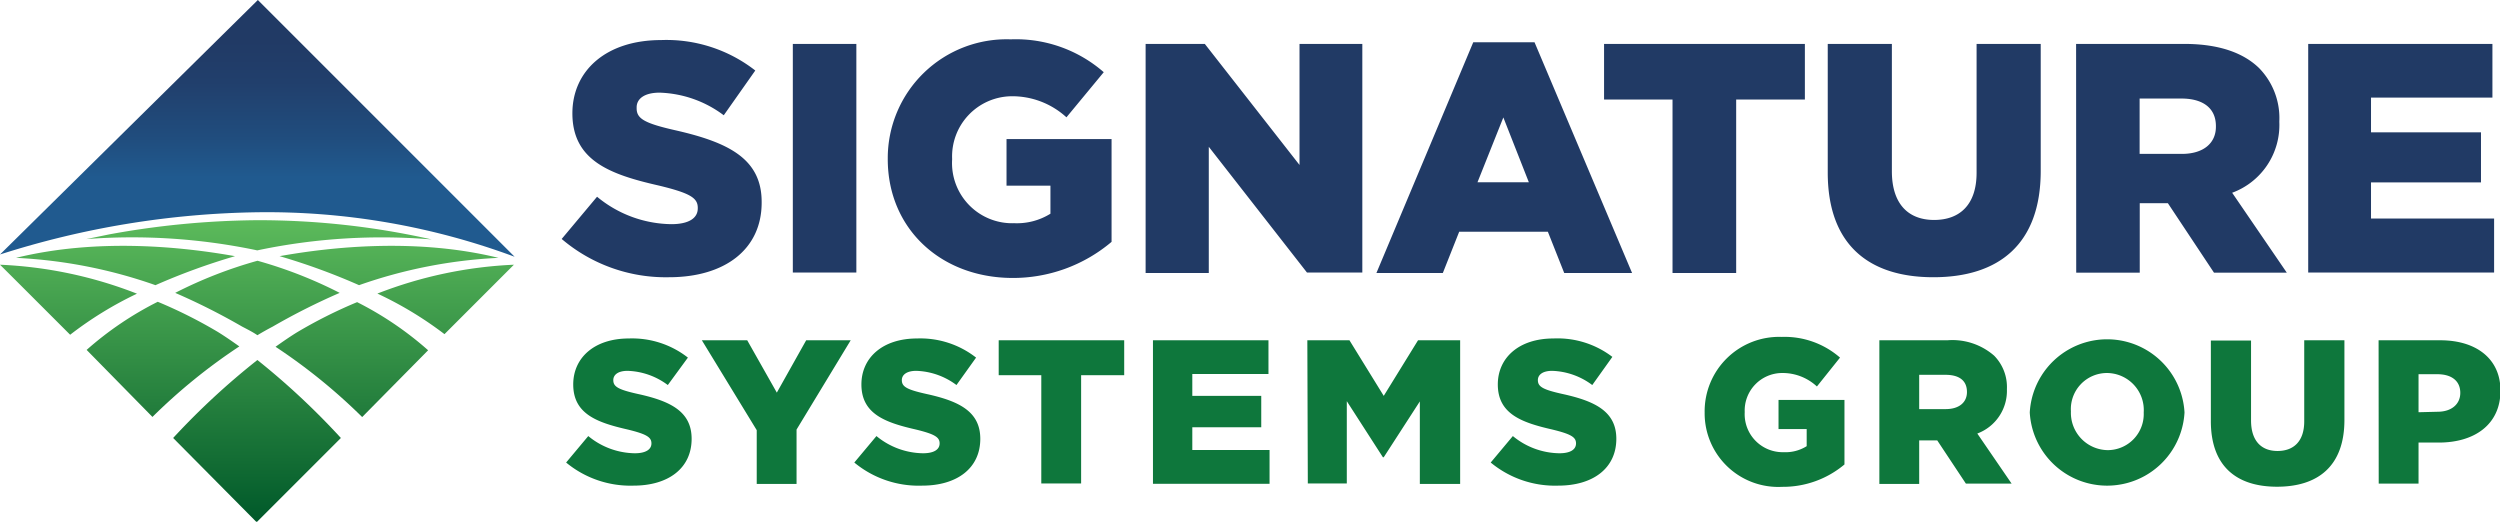
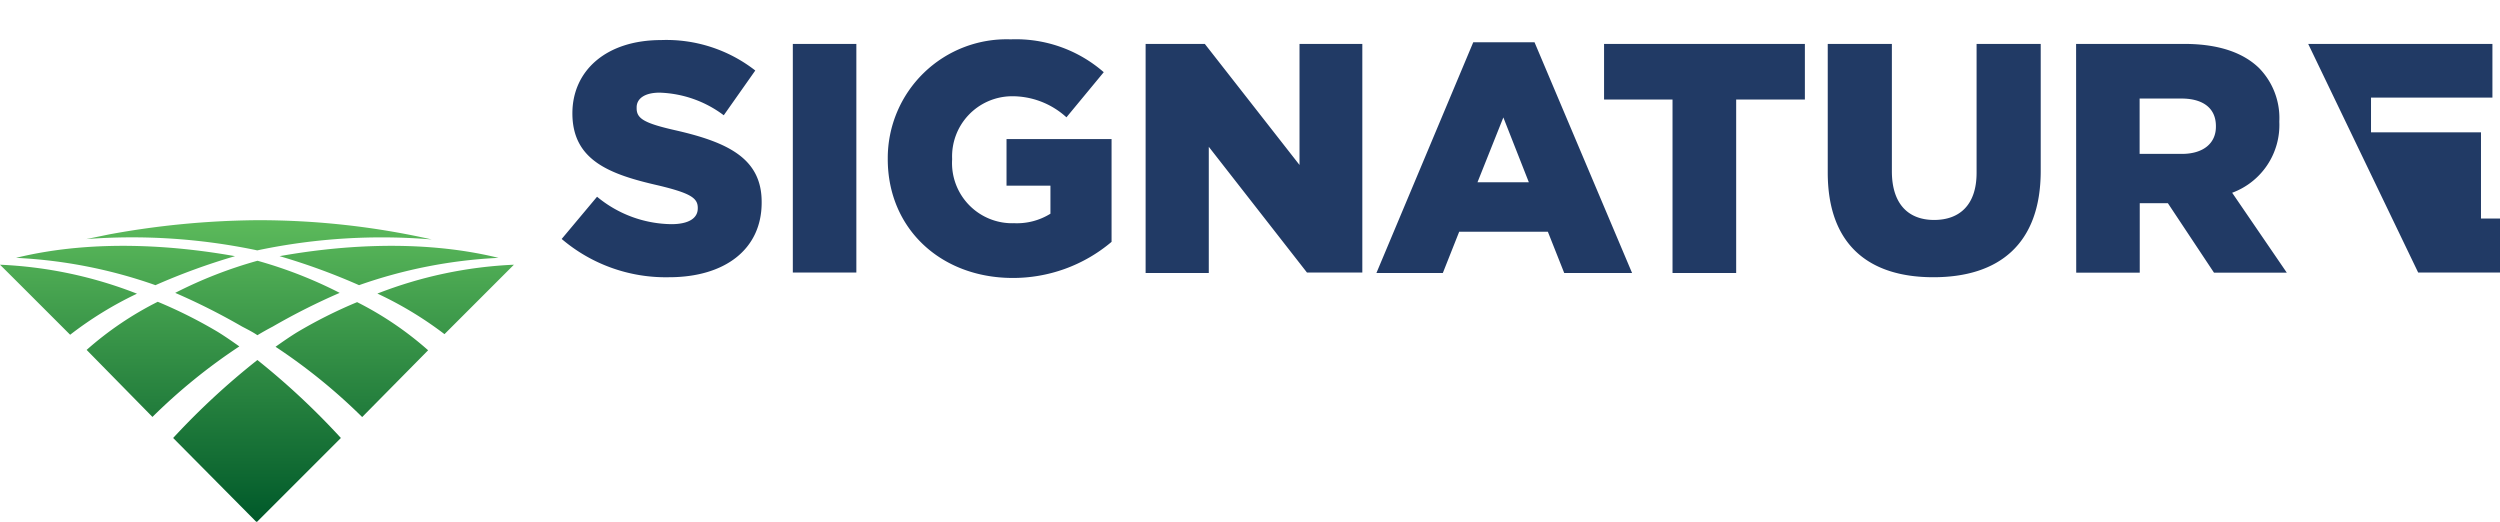
<svg xmlns="http://www.w3.org/2000/svg" viewBox="0 0 207.77 43.36">
  <defs>
    <style>.cls-1,.cls-2{fill-rule:evenodd}.cls-1{fill:url(#linear-gradient)}.cls-2{fill:url(#linear-gradient-2)}.cls-3{fill:#213a65}.cls-4{fill:#0e773c}</style>
    <linearGradient id="linear-gradient" x1="21.39" y1="21.34" x2="21.39" gradientUnits="userSpaceOnUse">
      <stop offset=".31" stop-color="#205a8f" />
      <stop offset=".46" stop-color="#204d7e" />
      <stop offset=".68" stop-color="#213f6c" />
      <stop offset=".84" stop-color="#213a65" />
    </linearGradient>
    <linearGradient id="linear-gradient-2" x1="21.35" y1="43.36" x2="21.35" y2="18.3" gradientUnits="userSpaceOnUse">
      <stop offset="0" stop-color="#00592a" />
      <stop offset="1" stop-color="#5cba5b" />
    </linearGradient>
  </defs>
  <title>signature-corporate</title>
  <g id="Layer_2" data-name="Layer 2">
    <g id="Layer_6" data-name="Layer 6">
-       <path class="cls-1" d="M42.77 21.34a59.1 59.1 0 0 0-21.34-3.7A73.46 73.46 0 0 0 0 21.15L21.43 0z" />
      <path class="cls-2" d="M12.92 23.7a40.63 40.63 0 0 0-11.59-2.27c6.82-1.67 13.89-.91 18.2-.14a53.63 53.63 0 0 0-6.61 2.41zm-.25 10.95a47.37 47.37 0 0 1 7.22-5.86c-.63-.45-1.23-.86-1.78-1.2a39.19 39.19 0 0 0-5-2.51 27.53 27.53 0 0 0-5.91 4zm8.48-13.89l.23.05.23-.05a50.16 50.16 0 0 1 14.27-.86 65.62 65.62 0 0 0-14.52-1.6 71 71 0 0 0-12.29 1.18l-1.9.39a50.45 50.45 0 0 1 13.98.89zm2.09.53a53.38 53.38 0 0 1 6.6 2.41 40.68 40.68 0 0 1 11.59-2.27c-6.82-1.67-13.89-.91-18.2-.14zm12.34 7.82a27.66 27.66 0 0 0-5.9-4 39.35 39.35 0 0 0-5 2.51c-.55.34-1.15.75-1.78 1.2a47.34 47.34 0 0 1 7.2 5.84zm-14.19.81a61 61 0 0 0-7 6.48l6.94 7 7-7a61.31 61.31 0 0 0-6.95-6.49zm-10-5.51A35.34 35.34 0 0 0 0 22c.6.59 2.92 2.91 5.83 5.82a30.29 30.29 0 0 1 5.57-3.42zm20 0a30.22 30.22 0 0 1 5.55 3.36L42.71 22a35.43 35.43 0 0 0-11.35 2.4zm-10 3.45c.43-.26.86-.5 1.28-.72a54.16 54.16 0 0 1 5.56-2.8 36.49 36.49 0 0 0-6.83-2.67 36.52 36.52 0 0 0-6.84 2.67 54.3 54.3 0 0 1 5.56 2.8c.4.21.88.45 1.26.71z" />
-       <path class="cls-3" d="M46.68 19.86l2.94-3.51a9.86 9.86 0 0 0 6.17 2.28c1.44 0 2.2-.49 2.2-1.31v-.05c0-.82-.63-1.22-3.24-1.85-4.05-.92-7.18-2.07-7.18-6 0-3.54 2.8-6.09 7.37-6.09a12 12 0 0 1 7.83 2.53l-2.62 3.72a9.34 9.34 0 0 0-5.33-1.88c-1.28 0-1.91.52-1.91 1.22V9c0 .87.65 1.25 3.32 1.85 4.35 1 7.07 2.37 7.07 5.93v.06c0 3.89-3.07 6.2-7.7 6.2a13.34 13.34 0 0 1-8.92-3.18zM65.89 3.65h5.28v19h-5.28zM73.78 13.22v-.05A9.88 9.88 0 0 1 84 3.27 11.1 11.1 0 0 1 91.73 6l-3.1 3.75A6.67 6.67 0 0 0 84 8a5 5 0 0 0-4.87 5.2v.05a5 5 0 0 0 5.17 5.3 5.26 5.26 0 0 0 3-.79v-2.33h-3.65v-3.87h8.73v8.54a12.68 12.68 0 0 1-8.27 3c-5.93-.03-10.33-4.1-10.33-9.88zM95.21 3.65h4.92L108 13.71V3.65h5.22v19h-4.6l-8.16-10.45v10.49h-5.25zM122.44 3.51h5.09l8.11 19.18H130l-1.36-3.43h-7.37l-1.36 3.43h-5.52zm4.62 11.64l-2.12-5.39-2.15 5.39zM139 8.27h-5.69V3.65H150v4.62h-5.71v14.42H139zM151.9 14.34V3.65h5.33v10.58c0 2.75 1.39 4.05 3.51 4.05s3.53-1.25 3.53-3.92V3.65h5.33V14.2c0 6.12-3.51 8.84-8.92 8.84s-8.78-2.74-8.78-8.7zM172.54 3.65h9c2.91 0 4.92.76 6.2 2a5.94 5.94 0 0 1 1.69 4.43v.06a6 6 0 0 1-3.92 5.88l4.54 6.64H184l-3.83-5.77h-2.34v5.77h-5.28zm8.79 9.14c1.77 0 2.83-.87 2.83-2.26v-.05c0-1.52-1.11-2.29-2.86-2.29h-3.48v4.6zM191.83 3.65h15.31v4.46h-10.09V11h9.14v4.16h-9.14v3h10.23v4.49h-15.45z" />
-       <path class="cls-4" d="M47.05 38.44l1.84-2.2a6.19 6.19 0 0 0 3.87 1.43c.9 0 1.38-.31 1.38-.82s-.39-.77-2-1.16c-2.54-.58-4.5-1.3-4.5-3.74 0-2.22 1.76-3.82 4.62-3.82a7.52 7.52 0 0 1 4.91 1.59L55.5 32a5.87 5.87 0 0 0-3.34-1.18c-.8 0-1.19.33-1.19.77 0 .55.41.79 2.08 1.16 2.73.6 4.43 1.48 4.43 3.72 0 2.44-1.93 3.89-4.83 3.89a8.38 8.38 0 0 1-5.6-1.92zM62.89 35.75l-4.56-7.47h3.77l2.46 4.35L67 28.28h3.7l-4.5 7.42v4.52h-3.31zM71 38.44l1.84-2.2a6.19 6.19 0 0 0 3.87 1.43c.91 0 1.38-.31 1.38-.82s-.39-.77-2-1.16c-2.54-.58-4.5-1.3-4.5-3.74 0-2.22 1.76-3.82 4.62-3.82a7.51 7.51 0 0 1 4.91 1.59L79.49 32a5.87 5.87 0 0 0-3.34-1.18c-.8 0-1.2.33-1.2.77 0 .55.41.79 2.08 1.16 2.73.6 4.44 1.48 4.44 3.72 0 2.44-1.93 3.89-4.83 3.89A8.38 8.38 0 0 1 71 38.44zM86.54 31.18H83v-2.9h10.43v2.9h-3.58v9h-3.31zM95.82 28.28h9.6v2.8h-6.33v1.82h5.73v2.61h-5.73v1.89h6.42v2.81h-9.69zM108.65 28.28h3.5L115 32.9l2.85-4.62h3.5v11.94H118v-6.86L115 38h-.07l-3-4.66v6.84h-3.24zM123.89 38.44l1.84-2.2a6.18 6.18 0 0 0 3.87 1.43c.91 0 1.38-.31 1.38-.82s-.39-.77-2-1.16c-2.54-.58-4.5-1.3-4.5-3.74 0-2.22 1.76-3.82 4.62-3.82a7.51 7.51 0 0 1 4.9 1.53L132.33 32a5.87 5.87 0 0 0-3.33-1.18c-.8 0-1.19.33-1.19.77 0 .55.41.79 2.08 1.16 2.73.6 4.44 1.48 4.44 3.72 0 2.44-1.93 3.89-4.83 3.89a8.38 8.38 0 0 1-5.61-1.92zM141.67 34.28a6.19 6.19 0 0 1 6.41-6.28 7 7 0 0 1 4.84 1.72l-1.92 2.4a4.19 4.19 0 0 0-2.9-1.12 3.12 3.12 0 0 0-3.1 3.25 3.16 3.16 0 0 0 3.24 3.33 3.3 3.3 0 0 0 1.91-.5v-1.42h-2.34v-2.42h5.48v5.36a7.94 7.94 0 0 1-5.18 1.86 6.12 6.12 0 0 1-6.44-6.18zM156.19 28.28h5.65a5.28 5.28 0 0 1 3.89 1.28 3.72 3.72 0 0 1 1.06 2.78 3.79 3.79 0 0 1-2.46 3.69l2.85 4.16h-3.8L161 36.6h-1.5v3.62h-3.31zM161.7 34c1.11 0 1.77-.55 1.77-1.42 0-1-.7-1.43-1.79-1.43h-2.18V34zM168.69 34.28a6.44 6.44 0 0 1 12.86 0 6.44 6.44 0 0 1-12.86 0zm9.47 0a3.08 3.08 0 0 0-3.05-3.28 3 3 0 0 0-3 3.19 3.1 3.1 0 0 0 3.07 3.22 3 3 0 0 0 2.98-3.13zM183.74 35v-6.7h3.34v6.64c0 1.72.87 2.54 2.2 2.54s2.22-.79 2.22-2.46v-6.74h3.34v6.62c0 3.84-2.2 5.55-5.6 5.55s-5.5-1.73-5.5-5.45zM197.68 28.28h5.13c3 0 5 1.55 5 4.18 0 2.83-2.17 4.32-5.12 4.32H201v3.41h-3.31zm4.9 5.94c1.16 0 1.89-.63 1.89-1.57 0-1-.73-1.55-1.91-1.55H201v3.16z" />
+       <path class="cls-3" d="M46.68 19.86l2.94-3.51a9.86 9.86 0 0 0 6.17 2.28c1.44 0 2.2-.49 2.2-1.31v-.05c0-.82-.63-1.22-3.24-1.85-4.05-.92-7.18-2.07-7.18-6 0-3.54 2.8-6.09 7.37-6.09a12 12 0 0 1 7.83 2.53l-2.62 3.72a9.34 9.34 0 0 0-5.33-1.88c-1.28 0-1.91.52-1.91 1.22V9c0 .87.65 1.25 3.32 1.85 4.35 1 7.07 2.37 7.07 5.93v.06c0 3.89-3.07 6.2-7.7 6.2a13.34 13.34 0 0 1-8.92-3.18zM65.89 3.65h5.28v19h-5.28zM73.78 13.22v-.05A9.88 9.88 0 0 1 84 3.27 11.1 11.1 0 0 1 91.73 6l-3.1 3.75A6.67 6.67 0 0 0 84 8a5 5 0 0 0-4.87 5.2v.05a5 5 0 0 0 5.17 5.3 5.26 5.26 0 0 0 3-.79v-2.33h-3.65v-3.87h8.73v8.54a12.68 12.68 0 0 1-8.27 3c-5.93-.03-10.33-4.1-10.33-9.88zM95.21 3.65h4.92L108 13.71V3.65h5.22v19h-4.6l-8.16-10.45v10.49h-5.25zM122.44 3.51h5.09l8.11 19.18H130l-1.36-3.43h-7.37l-1.36 3.43h-5.52zm4.62 11.64l-2.12-5.39-2.15 5.39zM139 8.27h-5.69V3.65H150v4.62h-5.71v14.42H139zM151.9 14.34V3.65h5.33v10.58c0 2.75 1.39 4.05 3.51 4.05s3.53-1.25 3.53-3.92V3.65h5.33V14.2c0 6.12-3.51 8.84-8.92 8.84s-8.78-2.74-8.78-8.7zM172.54 3.65h9c2.91 0 4.92.76 6.2 2a5.94 5.94 0 0 1 1.69 4.43v.06a6 6 0 0 1-3.92 5.88l4.54 6.64H184l-3.83-5.77h-2.34v5.77h-5.28zm8.79 9.14c1.77 0 2.83-.87 2.83-2.26v-.05c0-1.52-1.11-2.29-2.86-2.29h-3.48v4.6zM191.83 3.65h15.31v4.46h-10.09V11h9.14v4.16v3h10.23v4.49h-15.45z" />
    </g>
  </g>
</svg>